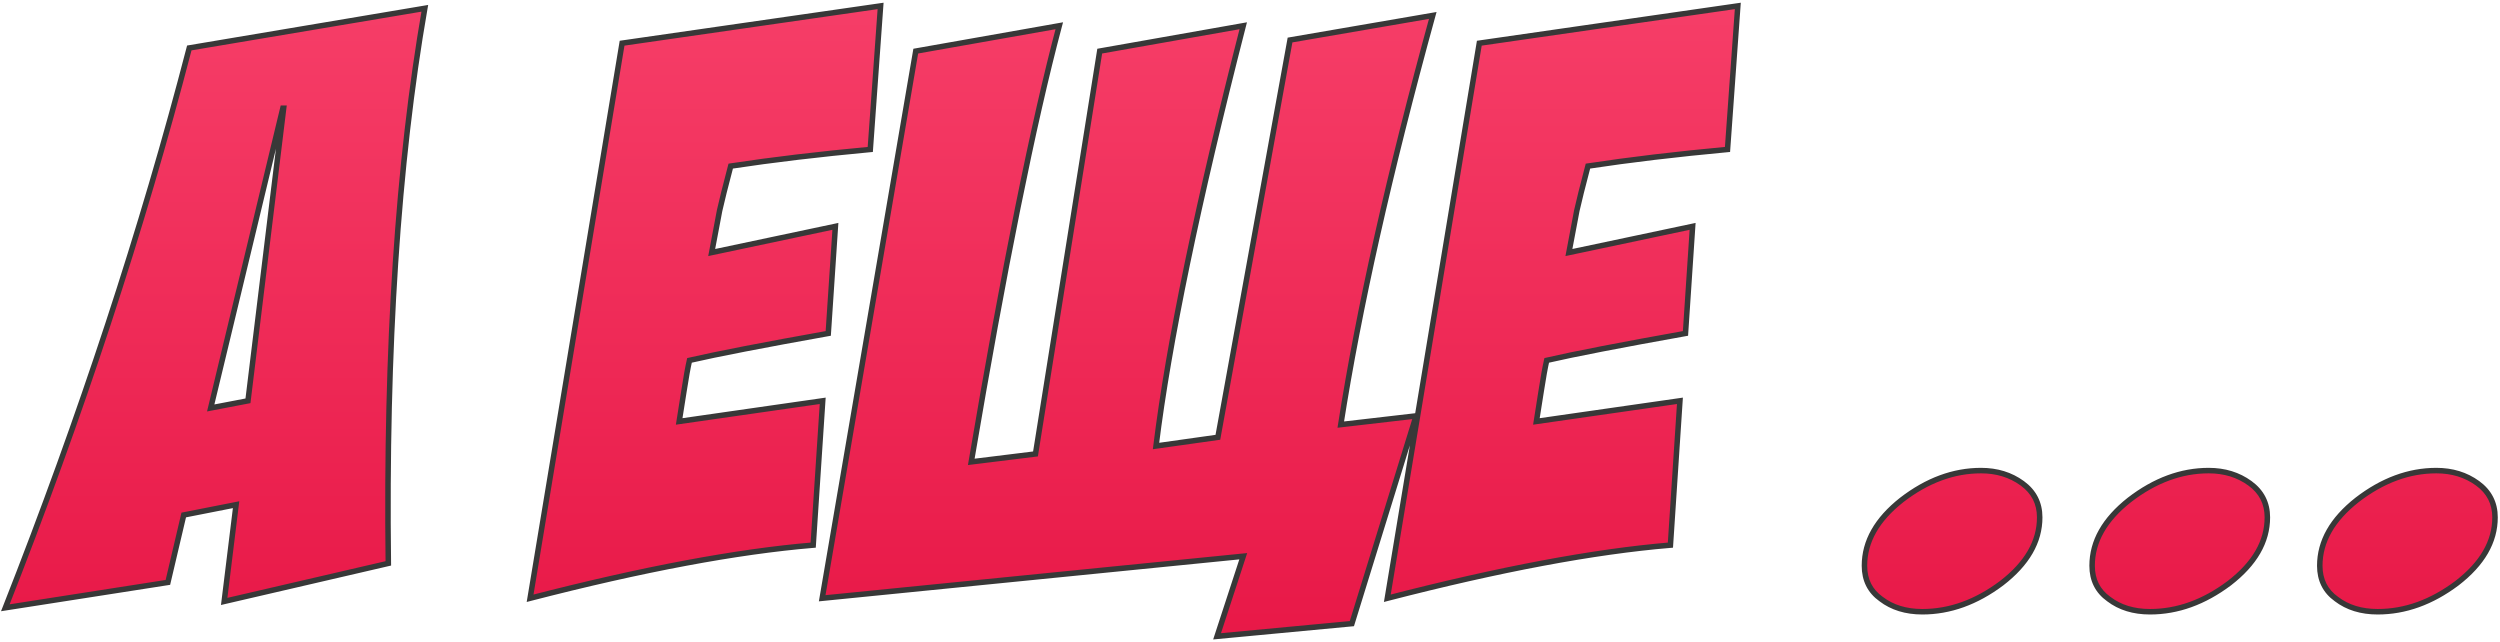
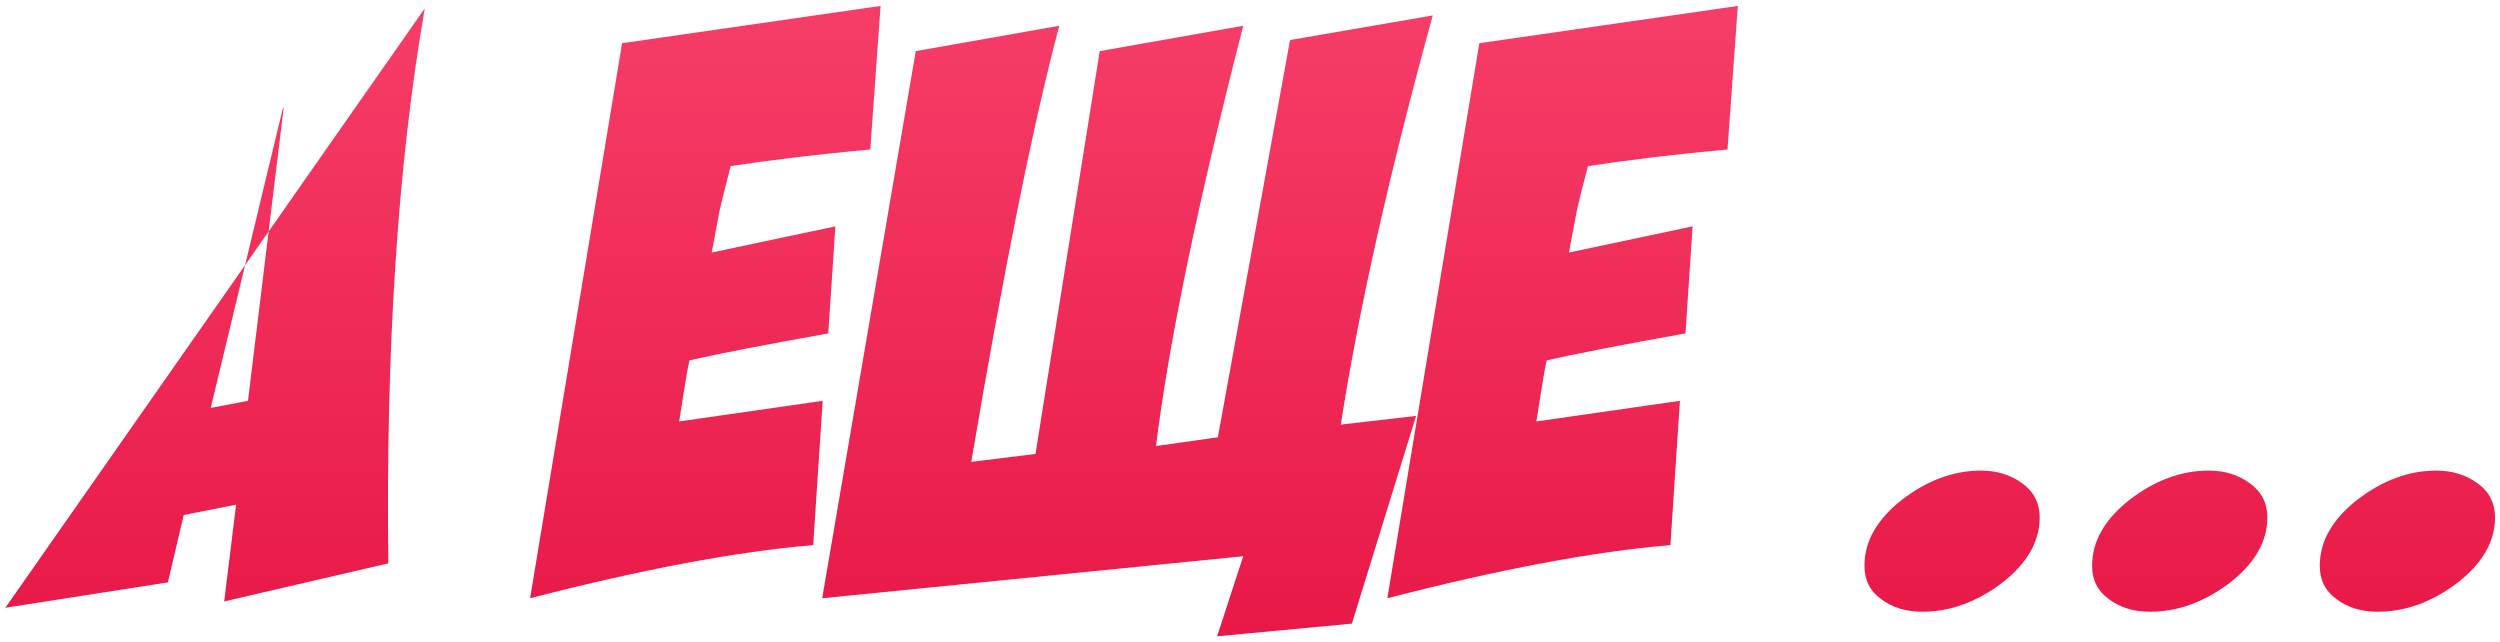
<svg xmlns="http://www.w3.org/2000/svg" width="908" height="233" viewBox="0 0 908 233" fill="none">
-   <path d="M1.936 220.744C29.392 151.048 51.664 83.272 68.752 17.416L154.288 3.016C144.496 59.272 140.08 126.472 141.04 204.616L81.424 218.44L85.744 183.304L66.736 187.048L60.976 211.528L1.936 220.744ZM90.064 145.576L103.024 39.304H102.736L76.528 148.168L90.064 145.576ZM265.397 60.328C263.477 67.624 262.133 73 261.365 76.456L258.485 91.72L303.413 82.216L300.821 121.096C277.205 125.32 260.405 128.584 250.421 130.888C249.845 133.384 249.173 137.128 248.405 142.12L246.677 153.064L298.805 145.576L295.349 197.992C267.701 200.296 233.429 206.728 192.533 217.288L225.941 15.688L319.829 2.152L316.085 54.28C297.461 56.008 280.565 58.024 265.397 60.328ZM298.618 217.288L332.603 18.568L384.731 9.352C375.323 44.68 364.667 97.48 352.763 167.752L376.091 164.872L399.419 18.568L451.547 9.352C435.035 73.672 424.475 124.552 419.867 161.992L442.331 158.824L468.539 14.536L520.379 5.608C504.635 62.824 493.499 112.36 486.971 154.216L514.331 151.048L491.003 226.504L442.043 231.112L451.547 202.024L298.618 217.288ZM576.741 60.328C574.821 67.624 573.477 73 572.709 76.456L569.829 91.72L614.757 82.216L612.165 121.096C588.549 125.32 571.749 128.584 561.765 130.888C561.189 133.384 560.517 137.128 559.749 142.12L558.021 153.064L610.149 145.576L606.693 197.992C579.045 200.296 544.773 206.728 503.877 217.288L537.285 15.688L631.173 2.152L627.429 54.28C608.805 56.008 591.909 58.024 576.741 60.328ZM677.17 205.48C677.17 196.648 681.682 188.68 690.706 181.576C699.922 174.472 709.522 170.92 719.506 170.92C725.266 170.92 730.258 172.456 734.482 175.528C738.706 178.6 740.818 182.728 740.818 187.912C740.818 196.744 736.21 204.712 726.994 211.816C717.778 218.728 708.178 222.184 698.194 222.184C692.242 222.184 687.25 220.648 683.218 217.576C679.186 214.696 677.17 210.664 677.17 205.48ZM759.857 205.48C759.857 196.648 764.369 188.68 773.393 181.576C782.609 174.472 792.209 170.92 802.193 170.92C807.953 170.92 812.945 172.456 817.169 175.528C821.393 178.6 823.505 182.728 823.505 187.912C823.505 196.744 818.897 204.712 809.681 211.816C800.465 218.728 790.865 222.184 780.881 222.184C774.929 222.184 769.937 220.648 765.905 217.576C761.873 214.696 759.857 210.664 759.857 205.48ZM842.545 205.48C842.545 196.648 847.057 188.68 856.081 181.576C865.297 174.472 874.897 170.92 884.881 170.92C890.641 170.92 895.633 172.456 899.857 175.528C904.081 178.6 906.193 182.728 906.193 187.912C906.193 196.744 901.585 204.712 892.369 211.816C883.153 218.728 873.553 222.184 863.569 222.184C857.617 222.184 852.625 220.648 848.593 217.576C844.561 214.696 842.545 210.664 842.545 205.48Z" fill="url(#paint0_linear)" />
-   <path d="M1.936 220.744L1.005 220.377L0.366 222.001L2.09 221.732L1.936 220.744ZM68.752 17.416L68.586 16.43L67.947 16.538L67.784 17.165L68.752 17.416ZM154.288 3.016L155.273 3.187L155.515 1.795L154.122 2.03L154.288 3.016ZM141.04 204.616L141.266 205.59L142.05 205.408L142.04 204.604L141.04 204.616ZM81.424 218.44L80.431 218.318L80.257 219.737L81.65 219.414L81.424 218.44ZM85.744 183.304L86.736 183.426L86.905 182.056L85.55 182.323L85.744 183.304ZM66.736 187.048L66.543 186.067L65.91 186.191L65.762 186.819L66.736 187.048ZM60.976 211.528L61.13 212.516L61.795 212.412L61.949 211.757L60.976 211.528ZM90.064 145.576L90.252 146.558L90.968 146.421L91.056 145.697L90.064 145.576ZM103.024 39.304L104.016 39.425L104.153 38.304H103.024V39.304ZM102.736 39.304V38.304H101.948L101.764 39.07L102.736 39.304ZM76.528 148.168L75.555 147.934L75.192 149.442L76.716 149.15L76.528 148.168ZM2.866 221.111C30.335 151.381 52.621 83.566 69.72 17.667L67.784 17.165C50.707 82.978 28.448 150.715 1.005 220.377L2.866 221.111ZM68.918 18.402L154.454 4.002L154.122 2.03L68.586 16.43L68.918 18.402ZM153.303 2.845C143.497 59.179 139.079 126.443 140.04 204.628L142.04 204.604C141.08 126.501 145.495 59.365 155.273 3.187L153.303 2.845ZM140.814 203.642L81.198 217.466L81.65 219.414L141.266 205.59L140.814 203.642ZM82.416 218.562L86.736 183.426L84.751 183.182L80.431 218.318L82.416 218.562ZM85.55 182.323L66.543 186.067L66.929 188.029L85.937 184.285L85.55 182.323ZM65.762 186.819L60.002 211.299L61.949 211.757L67.709 187.277L65.762 186.819ZM60.822 210.54L1.782 219.756L2.09 221.732L61.13 212.516L60.822 210.54ZM91.056 145.697L104.016 39.425L102.031 39.183L89.071 145.455L91.056 145.697ZM103.024 38.304H102.736V40.304H103.024V38.304ZM101.764 39.07L75.555 147.934L77.5 148.402L103.708 39.538L101.764 39.07ZM76.716 149.15L90.252 146.558L89.876 144.594L76.34 147.186L76.716 149.15ZM265.397 60.328L265.247 59.339L264.597 59.438L264.43 60.074L265.397 60.328ZM261.365 76.456L260.389 76.239L260.386 76.255L260.383 76.271L261.365 76.456ZM258.485 91.72L257.503 91.535L257.224 93.009L258.692 92.698L258.485 91.72ZM303.413 82.216L304.411 82.282L304.499 80.964L303.206 81.238L303.413 82.216ZM300.821 121.096L300.997 122.08L301.767 121.943L301.819 121.163L300.821 121.096ZM250.421 130.888L250.196 129.914L249.587 130.054L249.447 130.663L250.421 130.888ZM248.405 142.12L249.393 142.276L249.394 142.272L248.405 142.12ZM246.677 153.064L245.689 152.908L245.478 154.247L246.819 154.054L246.677 153.064ZM298.805 145.576L299.803 145.642L299.884 144.411L298.663 144.586L298.805 145.576ZM295.349 197.992L295.432 198.989L296.29 198.917L296.347 198.058L295.349 197.992ZM192.533 217.288L191.547 217.125L191.295 218.64L192.783 218.256L192.533 217.288ZM225.941 15.688L225.799 14.698L225.074 14.803L224.955 15.524L225.941 15.688ZM319.829 2.152L320.827 2.224L320.916 0.985L319.687 1.162L319.829 2.152ZM316.085 54.28L316.178 55.276L317.022 55.197L317.083 54.352L316.085 54.28ZM264.43 60.074C262.51 67.371 261.162 72.763 260.389 76.239L262.341 76.673C263.105 73.237 264.445 67.877 266.364 60.583L264.43 60.074ZM260.383 76.271L257.503 91.535L259.468 91.905L262.348 76.641L260.383 76.271ZM258.692 92.698L303.62 83.194L303.206 81.238L258.278 90.742L258.692 92.698ZM302.415 82.15L299.823 121.029L301.819 121.163L304.411 82.282L302.415 82.15ZM300.645 120.112C277.029 124.336 260.207 127.603 250.196 129.914L250.646 131.862C260.604 129.565 277.382 126.304 300.997 122.08L300.645 120.112ZM249.447 130.663C248.862 133.196 248.186 136.97 247.417 141.968L249.394 142.272C250.161 137.286 250.828 133.572 251.396 131.113L249.447 130.663ZM247.417 141.964L245.689 152.908L247.665 153.22L249.393 142.276L247.417 141.964ZM246.819 154.054L298.947 146.566L298.663 144.586L246.535 152.074L246.819 154.054ZM297.807 145.51L294.351 197.926L296.347 198.058L299.803 145.642L297.807 145.51ZM295.266 196.995C267.541 199.306 233.209 205.752 192.283 216.32L192.783 218.256C233.65 207.704 267.862 201.286 295.432 198.989L295.266 196.995ZM193.52 217.451L226.928 15.851L224.955 15.524L191.547 217.125L193.52 217.451ZM226.084 16.678L319.972 3.142L319.687 1.162L225.799 14.698L226.084 16.678ZM318.832 2.08L315.088 54.208L317.083 54.352L320.827 2.224L318.832 2.08ZM315.993 53.284C297.354 55.014 280.438 57.032 265.247 59.339L265.547 61.317C280.693 59.016 297.569 57.002 316.178 55.276L315.993 53.284ZM298.618 217.288L297.633 217.119L297.412 218.413L298.718 218.283L298.618 217.288ZM332.603 18.568L332.428 17.583L331.735 17.706L331.617 18.399L332.603 18.568ZM384.731 9.352L385.697 9.609L386.1 8.094L384.556 8.367L384.731 9.352ZM352.763 167.752L351.777 167.585L351.552 168.909L352.885 168.744L352.763 167.752ZM376.091 164.872L376.213 165.864L376.96 165.772L377.078 165.029L376.091 164.872ZM399.419 18.568L399.244 17.583L398.543 17.707L398.431 18.41L399.419 18.568ZM451.547 9.352L452.515 9.601L452.901 8.097L451.372 8.367L451.547 9.352ZM419.867 161.992L418.874 161.87L418.715 163.164L420.006 162.982L419.867 161.992ZM442.331 158.824L442.47 159.814L443.185 159.713L443.314 159.003L442.331 158.824ZM468.539 14.536L468.369 13.55L467.68 13.669L467.555 14.357L468.539 14.536ZM520.379 5.608L521.343 5.873L521.76 4.355L520.209 4.622L520.379 5.608ZM486.971 154.216L485.982 154.062L485.78 155.361L487.086 155.209L486.971 154.216ZM514.331 151.048L515.286 151.343L515.739 149.878L514.215 150.055L514.331 151.048ZM491.003 226.504L491.096 227.5L491.761 227.437L491.958 226.799L491.003 226.504ZM442.043 231.112L441.092 230.801L440.619 232.25L442.136 232.108L442.043 231.112ZM451.547 202.024L452.497 202.335L452.973 200.877L451.447 201.029L451.547 202.024ZM299.604 217.457L333.588 18.737L331.617 18.399L297.633 217.119L299.604 217.457ZM332.777 19.553L384.905 10.337L384.556 8.367L332.428 17.583L332.777 19.553ZM383.764 9.095C374.344 44.469 363.682 97.305 351.777 167.585L353.748 167.919C365.651 97.655 376.301 44.891 385.697 9.609L383.764 9.095ZM352.885 168.744L376.213 165.864L375.968 163.88L352.64 166.76L352.885 168.744ZM377.078 165.029L400.406 18.726L398.431 18.41L375.103 164.715L377.078 165.029ZM399.593 19.553L451.721 10.337L451.372 8.367L399.244 17.583L399.593 19.553ZM450.578 9.103C434.062 73.439 423.49 124.367 418.874 161.87L420.859 162.114C425.459 124.737 436.007 73.905 452.515 9.601L450.578 9.103ZM420.006 162.982L442.47 159.814L442.191 157.834L419.727 161.002L420.006 162.982ZM443.314 159.003L469.522 14.715L467.555 14.357L441.347 158.645L443.314 159.003ZM468.708 15.521L520.548 6.593L520.209 4.622L468.369 13.55L468.708 15.521ZM519.414 5.343C503.664 62.582 492.518 112.157 485.982 154.062L487.959 154.37C494.479 112.563 505.605 63.066 521.343 5.873L519.414 5.343ZM487.086 155.209L514.446 152.041L514.215 150.055L486.855 153.223L487.086 155.209ZM513.375 150.753L490.047 226.209L491.958 226.799L515.286 151.343L513.375 150.753ZM490.909 225.508L441.949 230.116L442.136 232.108L491.096 227.5L490.909 225.508ZM442.993 231.423L452.497 202.335L450.596 201.713L441.092 230.801L442.993 231.423ZM451.447 201.029L298.519 216.293L298.718 218.283L451.646 203.019L451.447 201.029ZM576.741 60.328L576.591 59.339L575.941 59.438L575.774 60.074L576.741 60.328ZM572.709 76.456L571.733 76.239L571.729 76.255L571.726 76.271L572.709 76.456ZM569.829 91.72L568.846 91.535L568.568 93.009L570.036 92.698L569.829 91.72ZM614.757 82.216L615.755 82.282L615.843 80.964L614.55 81.238L614.757 82.216ZM612.165 121.096L612.341 122.08L613.111 121.943L613.163 121.163L612.165 121.096ZM561.765 130.888L561.54 129.914L560.931 130.054L560.791 130.663L561.765 130.888ZM559.749 142.12L560.737 142.276L560.737 142.272L559.749 142.12ZM558.021 153.064L557.033 152.908L556.822 154.247L558.163 154.054L558.021 153.064ZM610.149 145.576L611.147 145.642L611.228 144.411L610.007 144.586L610.149 145.576ZM606.693 197.992L606.776 198.989L607.634 198.917L607.691 198.058L606.693 197.992ZM503.877 217.288L502.89 217.125L502.639 218.64L504.127 218.256L503.877 217.288ZM537.285 15.688L537.142 14.698L536.418 14.803L536.298 15.524L537.285 15.688ZM631.173 2.152L632.17 2.224L632.259 0.985L631.03 1.162L631.173 2.152ZM627.429 54.28L627.521 55.276L628.366 55.197L628.426 54.352L627.429 54.28ZM575.774 60.074C573.853 67.371 572.505 72.763 571.733 76.239L573.685 76.673C574.449 73.237 575.789 67.877 577.708 60.583L575.774 60.074ZM571.726 76.271L568.846 91.535L570.812 91.905L573.692 76.641L571.726 76.271ZM570.036 92.698L614.964 83.194L614.55 81.238L569.622 90.742L570.036 92.698ZM613.759 82.15L611.167 121.029L613.163 121.163L615.755 82.282L613.759 82.15ZM611.989 120.112C588.372 124.336 571.551 127.603 561.54 129.914L561.99 131.862C571.947 129.565 588.726 126.304 612.341 122.08L611.989 120.112ZM560.791 130.663C560.206 133.196 559.53 136.97 558.761 141.968L560.737 142.272C561.504 137.286 562.172 133.572 562.739 131.113L560.791 130.663ZM558.761 141.964L557.033 152.908L559.009 153.22L560.737 142.276L558.761 141.964ZM558.163 154.054L610.291 146.566L610.007 144.586L557.879 152.074L558.163 154.054ZM609.151 145.51L605.695 197.926L607.691 198.058L611.147 145.642L609.151 145.51ZM606.61 196.995C578.885 199.306 544.553 205.752 503.627 216.32L504.127 218.256C544.993 207.704 579.205 201.286 606.776 198.989L606.61 196.995ZM504.864 217.451L538.272 15.851L536.298 15.524L502.89 217.125L504.864 217.451ZM537.428 16.678L631.316 3.142L631.03 1.162L537.142 14.698L537.428 16.678ZM630.176 2.08L626.432 54.208L628.426 54.352L632.17 2.224L630.176 2.08ZM627.337 53.284C608.697 55.014 591.782 57.032 576.591 59.339L576.891 61.317C592.036 59.016 608.913 57.002 627.521 55.276L627.337 53.284ZM690.706 181.576L690.095 180.784L690.087 180.79L690.706 181.576ZM726.994 211.816L727.594 212.616L727.604 212.608L726.994 211.816ZM683.218 217.576L683.824 216.781L683.812 216.771L683.799 216.762L683.218 217.576ZM678.17 205.48C678.17 197.042 682.463 189.338 691.324 182.362L690.087 180.79C680.901 188.022 676.17 196.254 676.17 205.48H678.17ZM691.316 182.368C700.387 175.376 709.778 171.92 719.506 171.92V169.92C709.266 169.92 699.456 173.568 690.095 180.784L691.316 182.368ZM719.506 171.92C725.077 171.92 729.858 173.402 733.894 176.337L735.07 174.719C730.657 171.51 725.454 169.92 719.506 169.92V171.92ZM733.894 176.337C737.861 179.222 739.818 183.051 739.818 187.912H741.818C741.818 182.405 739.55 177.978 735.07 174.719L733.894 176.337ZM739.818 187.912C739.818 196.341 735.438 204.044 726.383 211.024L727.604 212.608C736.981 205.38 741.818 197.147 741.818 187.912H739.818ZM726.394 211.016C717.323 217.819 707.929 221.184 698.194 221.184V223.184C708.426 223.184 718.232 219.637 727.594 212.616L726.394 211.016ZM698.194 221.184C692.421 221.184 687.653 219.698 683.824 216.781L682.612 218.371C686.847 221.598 692.062 223.184 698.194 223.184V221.184ZM683.799 216.762C680.044 214.08 678.17 210.359 678.17 205.48H676.17C676.17 210.969 678.328 215.312 682.637 218.39L683.799 216.762ZM773.393 181.576L772.783 180.784L772.775 180.79L773.393 181.576ZM809.681 211.816L810.281 212.616L810.292 212.608L809.681 211.816ZM765.905 217.576L766.511 216.781L766.499 216.771L766.486 216.762L765.905 217.576ZM760.857 205.48C760.857 197.042 765.15 189.338 774.012 182.362L772.775 180.79C763.588 188.022 758.857 196.254 758.857 205.48H760.857ZM774.004 182.368C783.075 175.376 792.465 171.92 802.193 171.92V169.92C791.953 169.92 782.144 173.568 772.783 180.784L774.004 182.368ZM802.193 171.92C807.765 171.92 812.546 173.402 816.581 176.337L817.757 174.719C813.345 171.51 808.142 169.92 802.193 169.92V171.92ZM816.581 176.337C820.549 179.222 822.505 183.051 822.505 187.912H824.505C824.505 182.405 822.238 177.978 817.757 174.719L816.581 176.337ZM822.505 187.912C822.505 196.341 818.126 204.044 809.071 211.024L810.292 212.608C819.669 205.38 824.505 197.147 824.505 187.912H822.505ZM809.081 211.016C800.011 217.819 790.617 221.184 780.881 221.184V223.184C791.114 223.184 800.92 219.637 810.281 212.616L809.081 211.016ZM780.881 221.184C775.109 221.184 770.34 219.698 766.511 216.781L765.299 218.371C769.534 221.598 774.75 223.184 780.881 223.184V221.184ZM766.486 216.762C762.731 214.08 760.857 210.359 760.857 205.48H758.857C758.857 210.969 761.015 215.312 765.324 218.39L766.486 216.762ZM856.081 181.576L855.47 180.784L855.462 180.79L856.081 181.576ZM892.369 211.816L892.969 212.616L892.979 212.608L892.369 211.816ZM848.593 217.576L849.199 216.781L849.187 216.771L849.174 216.762L848.593 217.576ZM843.545 205.48C843.545 197.042 847.838 189.338 856.699 182.362L855.462 180.79C846.276 188.022 841.545 196.254 841.545 205.48H843.545ZM856.691 182.368C865.762 175.376 875.153 171.92 884.881 171.92V169.92C874.641 169.92 864.831 173.568 855.47 180.784L856.691 182.368ZM884.881 171.92C890.452 171.92 895.233 173.402 899.269 176.337L900.445 174.719C896.032 171.51 890.829 169.92 884.881 169.92V171.92ZM899.269 176.337C903.236 179.222 905.193 183.051 905.193 187.912H907.193C907.193 182.405 904.925 177.978 900.445 174.719L899.269 176.337ZM905.193 187.912C905.193 196.341 900.813 204.044 891.758 211.024L892.979 212.608C902.356 205.38 907.193 197.147 907.193 187.912H905.193ZM891.769 211.016C882.698 217.819 873.304 221.184 863.569 221.184V223.184C873.801 223.184 883.607 219.637 892.969 212.616L891.769 211.016ZM863.569 221.184C857.796 221.184 853.028 219.698 849.199 216.781L847.987 218.371C852.222 221.598 857.437 223.184 863.569 223.184V221.184ZM849.174 216.762C845.419 214.08 843.545 210.359 843.545 205.48H841.545C841.545 210.969 843.703 215.312 848.012 218.39L849.174 216.762Z" fill="#383838" />
+   <path d="M1.936 220.744L154.288 3.016C144.496 59.272 140.08 126.472 141.04 204.616L81.424 218.44L85.744 183.304L66.736 187.048L60.976 211.528L1.936 220.744ZM90.064 145.576L103.024 39.304H102.736L76.528 148.168L90.064 145.576ZM265.397 60.328C263.477 67.624 262.133 73 261.365 76.456L258.485 91.72L303.413 82.216L300.821 121.096C277.205 125.32 260.405 128.584 250.421 130.888C249.845 133.384 249.173 137.128 248.405 142.12L246.677 153.064L298.805 145.576L295.349 197.992C267.701 200.296 233.429 206.728 192.533 217.288L225.941 15.688L319.829 2.152L316.085 54.28C297.461 56.008 280.565 58.024 265.397 60.328ZM298.618 217.288L332.603 18.568L384.731 9.352C375.323 44.68 364.667 97.48 352.763 167.752L376.091 164.872L399.419 18.568L451.547 9.352C435.035 73.672 424.475 124.552 419.867 161.992L442.331 158.824L468.539 14.536L520.379 5.608C504.635 62.824 493.499 112.36 486.971 154.216L514.331 151.048L491.003 226.504L442.043 231.112L451.547 202.024L298.618 217.288ZM576.741 60.328C574.821 67.624 573.477 73 572.709 76.456L569.829 91.72L614.757 82.216L612.165 121.096C588.549 125.32 571.749 128.584 561.765 130.888C561.189 133.384 560.517 137.128 559.749 142.12L558.021 153.064L610.149 145.576L606.693 197.992C579.045 200.296 544.773 206.728 503.877 217.288L537.285 15.688L631.173 2.152L627.429 54.28C608.805 56.008 591.909 58.024 576.741 60.328ZM677.17 205.48C677.17 196.648 681.682 188.68 690.706 181.576C699.922 174.472 709.522 170.92 719.506 170.92C725.266 170.92 730.258 172.456 734.482 175.528C738.706 178.6 740.818 182.728 740.818 187.912C740.818 196.744 736.21 204.712 726.994 211.816C717.778 218.728 708.178 222.184 698.194 222.184C692.242 222.184 687.25 220.648 683.218 217.576C679.186 214.696 677.17 210.664 677.17 205.48ZM759.857 205.48C759.857 196.648 764.369 188.68 773.393 181.576C782.609 174.472 792.209 170.92 802.193 170.92C807.953 170.92 812.945 172.456 817.169 175.528C821.393 178.6 823.505 182.728 823.505 187.912C823.505 196.744 818.897 204.712 809.681 211.816C800.465 218.728 790.865 222.184 780.881 222.184C774.929 222.184 769.937 220.648 765.905 217.576C761.873 214.696 759.857 210.664 759.857 205.48ZM842.545 205.48C842.545 196.648 847.057 188.68 856.081 181.576C865.297 174.472 874.897 170.92 884.881 170.92C890.641 170.92 895.633 172.456 899.857 175.528C904.081 178.6 906.193 182.728 906.193 187.912C906.193 196.744 901.585 204.712 892.369 211.816C883.153 218.728 873.553 222.184 863.569 222.184C857.617 222.184 852.625 220.648 848.593 217.576C844.561 214.696 842.545 210.664 842.545 205.48Z" fill="url(#paint0_linear)" />
  <defs>
    <linearGradient id="paint0_linear" x1="480" y1="-37" x2="480" y2="269" gradientUnits="userSpaceOnUse">
      <stop stop-color="#F8446D" />
      <stop offset="1" stop-color="#E61242" />
    </linearGradient>
  </defs>
</svg>